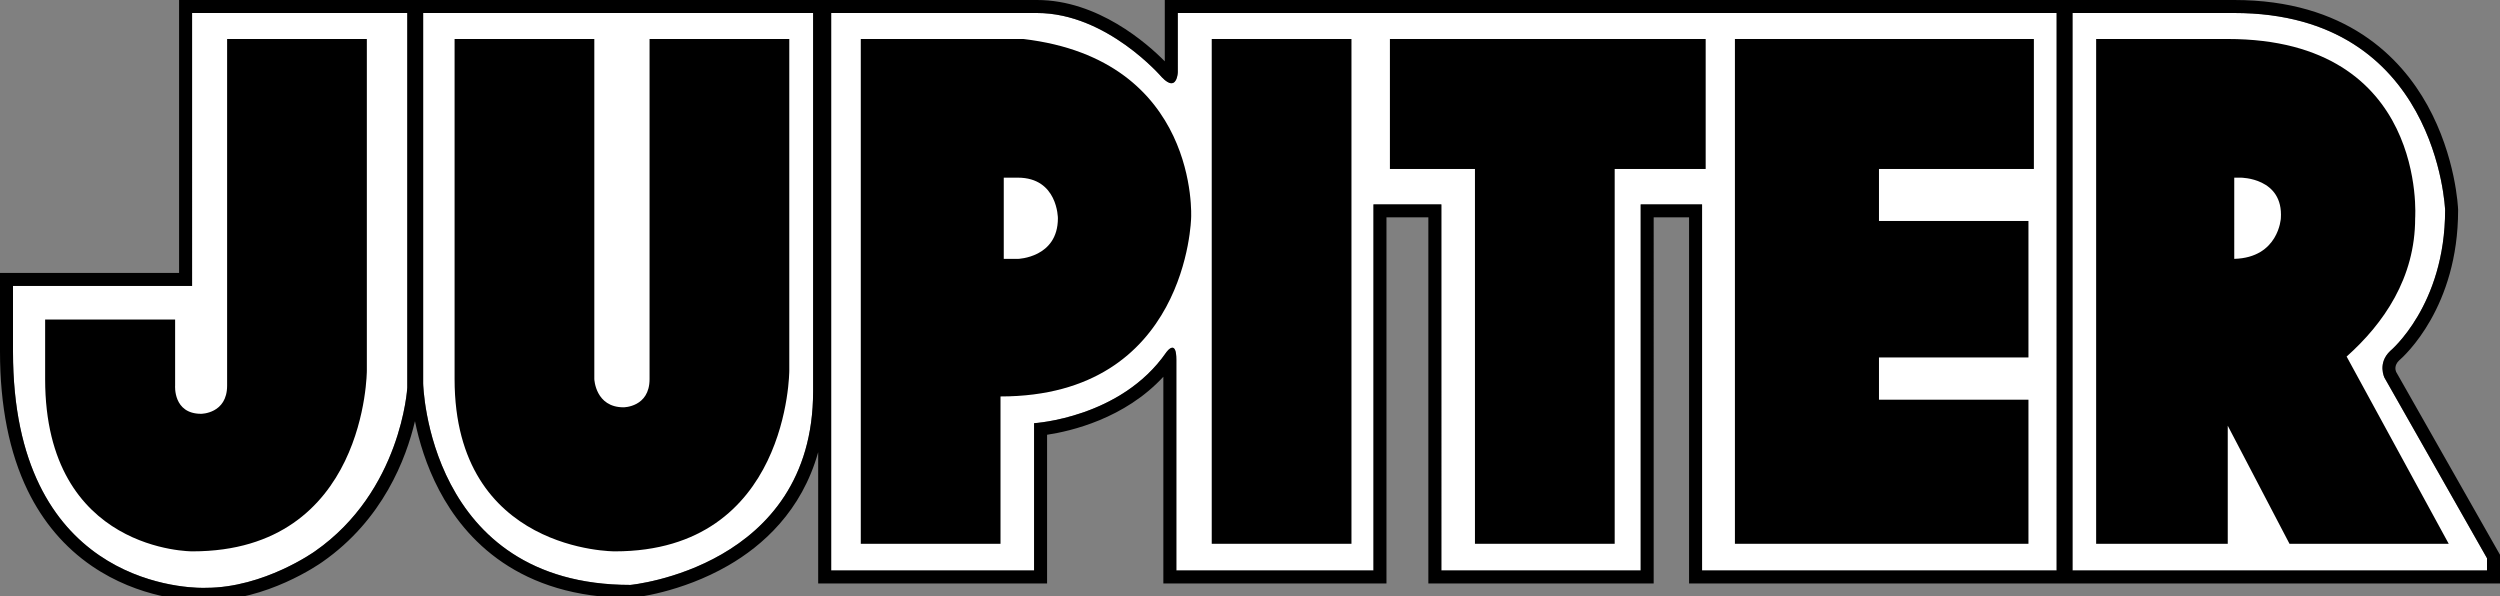
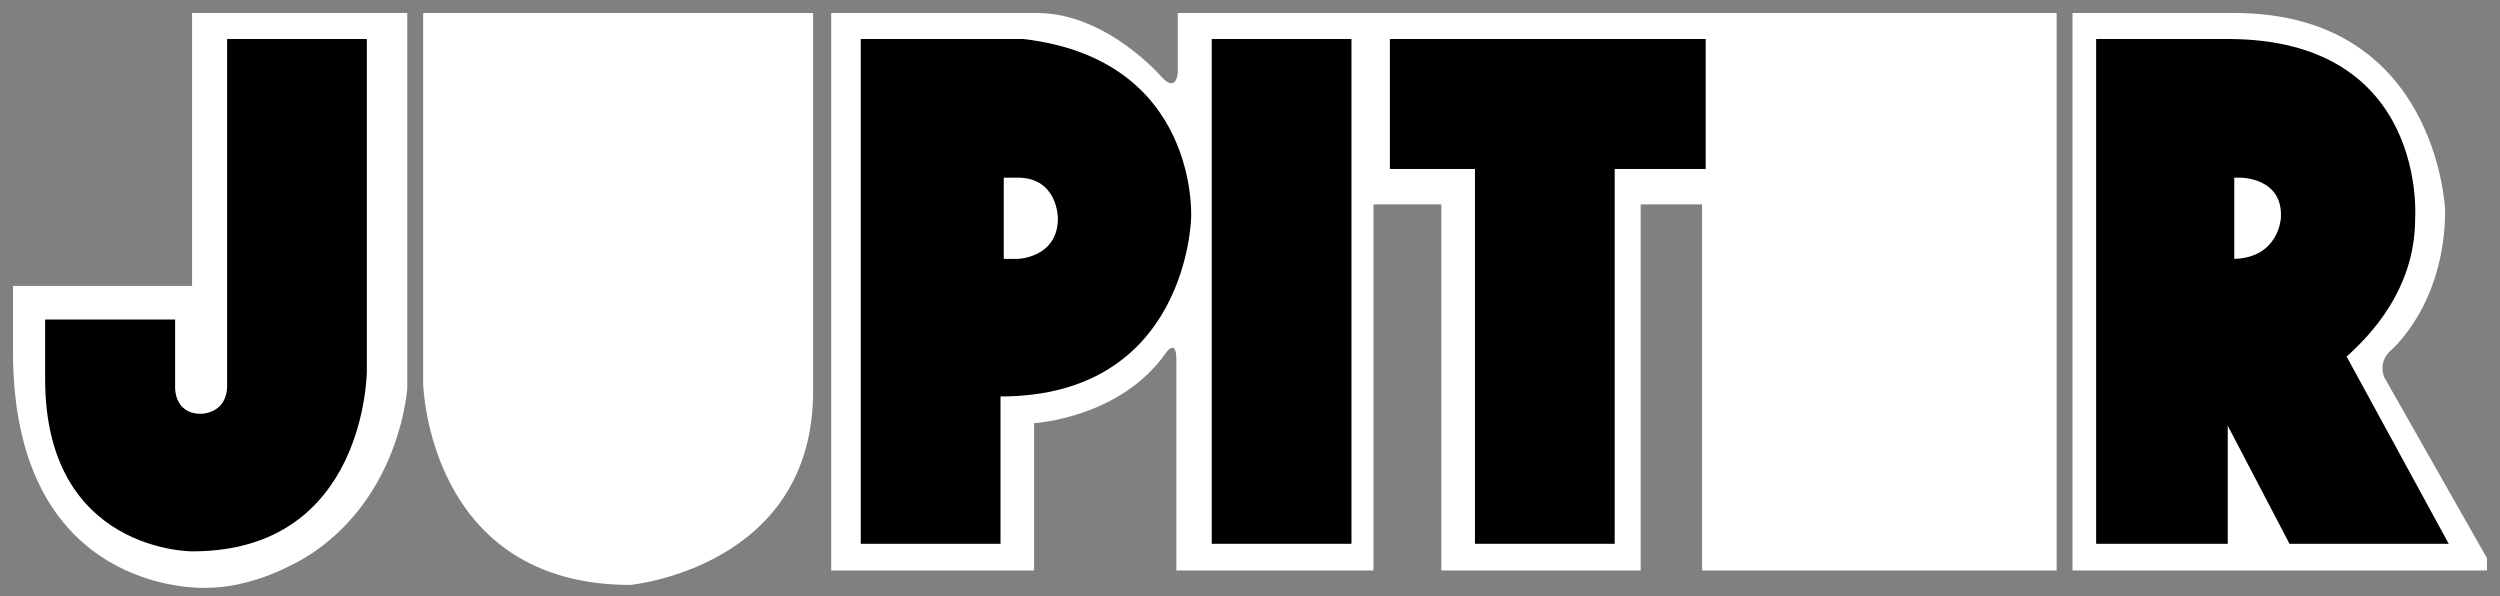
<svg xmlns="http://www.w3.org/2000/svg" version="1.1" id="Layer_1" x="0px" y="0px" viewBox="0 0 769.33 183.56" style="enable-background:new 0 0 769.33 183.56;" xml:space="preserve">
  <rect x="0" y="0" width="769.33" height="183.56" fill="#808080" stroke="none" />
  <style type="text/css">
	.st0{fill:#FFFFFF;}
	.st1{fill:none;}
</style>
  <path class="st0" d="M765.33,171.78v3.78H637.78V4h49.77c62.66,0,64.89,60.67,64.89,60.67c0,29.33-16.89,43.33-16.89,43.33  c-4,3.78-1.77,8.23-1.77,8.23L765.33,171.78z" />
  <path class="st0" d="M632.89,4v171.56H523.78V62.89h-18.89v112.67h-61.34V62.89h-20.89v112.67H362v-64.89  c0-2.86-0.57-3.67-1.23-3.67c-0.87,0-1.88,1.45-1.88,1.45c-14.01,20.22-40.67,21.78-40.67,21.78v45.33h-62.44V4h63.33  c21.55,0,38.44,19.78,38.44,19.78c1.29,1.35,2.23,1.83,2.93,1.83c1.85,0,1.96-3.38,1.96-3.38V4H632.89z" />
  <path class="st0" d="M250.22,4v116.45C250.22,174.67,194,180,194,180c-62.45,0-63.78-62-63.78-62V4H250.22z" />
  <path class="st0" d="M125.33,4v115.34c0,0-1.78,31.77-28.44,50.33c0,0-15.66,11.22-33.5,11.22c0,0-0.3,0.02-0.86,0.02  c-7.27,0-58.53-2.49-58.53-72.68V88h55.11V4H125.33z" />
  <rect x="28.55" y="167.34" class="st1" width="812" height="69" />
  <g>
    <path d="M314.89,12h-50v155.34h43V122c57.66,0,58.66-55,58.66-55S369.22,18.34,314.89,12z M313.22,79.67h-4.33v-25h4.33   c12.33,0,12.33,12.5,12.33,12.5C325.55,79.34,313.22,79.67,313.22,79.67z" />
  </g>
  <g>
    <rect x="372.89" y="12" width="43" height="155.34" />
  </g>
  <g>
    <g>
      <polygon points="453.89,12 427.72,12 427.72,52 453.89,52 453.89,167.34 496.89,167.34 496.89,52 524.89,52 524.89,12 496.89,12       " />
    </g>
    <g>
-       <polygon points="625.89,52 625.89,12 578.22,12 556.05,12 533.89,12 533.89,167.34 556.05,167.34 578.22,167.34 624.22,167.34     624.22,123 578.22,123 578.22,110 624.22,110 624.22,68 578.22,68 578.22,52   " />
-     </g>
+       </g>
  </g>
  <g>
    <path d="M722.13,109.72c11.42-10.17,21.09-24.19,21.09-42.55c0,0,4-55.17-57.67-55.17h-40.5v155.34h40.5V131l19,36.34h49   L722.13,109.72z M689.55,54.67c0,0,13.17,0,12.34,12.5c0,0-0.65,12.11-14.34,12.49V54.67H689.55z" />
  </g>
  <g>
-     <path d="M199.89,12v104.67c0,8.67-8,8.67-8,8.67c-8.67,0-9-8.67-9-8.67V12h-43v104.67c0,53.33,49.33,53,49.33,53   c53.67,0,53.67-55.67,53.67-55.67V12H199.89z" />
-   </g>
+     </g>
  <g>
    <path d="M13.89,98.34v18.33c0,53.33,45.33,53,45.33,53c53.67,0,53.67-55.67,53.67-55.67V12h-43v106.67c0,8.67-8,8.67-8,8.67   c-8.67,0-8-8.67-8-8.67V98.34H13.89z" />
  </g>
-   <path d="M768.81,169.81l-31.45-55.38c-0.26-0.63-0.56-2.05,0.88-3.46c1.76-1.52,18.2-16.47,18.2-46.3v-0.15  c-0.02-0.66-0.69-16.3-9.44-32.12C738.82,17.62,721.87,0,687.55,0H358.44v18.87C353,13.36,337.87,0,319.11,0h-264v84H0v24.23  c0,16.72,2.87,31.09,8.52,42.72c4.71,9.67,11.36,17.49,19.76,23.24c14.52,9.94,29.89,10.72,34.25,10.72c0.47,0,0.79-0.01,0.94-0.02  c18.69-0.03,34.75-11.26,35.72-11.95c18.67-13,25.8-31.84,28.51-43.33c1.21,5.97,3.42,13.59,7.45,21.25  C143.09,165.98,159.74,184,194,184h0.19l0.19-0.01c0.6-0.06,15.09-1.52,29.73-9.97c10.53-6.07,22.6-16.74,27.67-34.87v40.41h70.44  v-45.77c7.36-1.11,23.88-4.96,35.78-17.85v63.62h68.66V66.89h12.89v112.67h69.34V66.89h10.89v112.67h249.55v-8.84L768.81,169.81z   M125.33,119.34c0,0-1.78,31.77-28.44,50.33c0,0-15.66,11.22-33.5,11.22c0,0-0.3,0.02-0.86,0.02c-7.27,0-58.53-2.49-58.53-72.68V88  h55.11V4h66.22V119.34z M250.22,120.45C250.22,174.67,194,180,194,180c-62.45,0-63.78-62-63.78-62V4h120V120.45z M632.89,175.56  H523.78V62.89h-18.89v112.67h-61.34V62.89h-20.89v112.67H362v-64.89c0-2.86-0.57-3.67-1.23-3.67c-0.87,0-1.88,1.45-1.88,1.45  c-14.01,20.22-40.67,21.78-40.67,21.78v45.33h-62.44V4h63.33c21.55,0,38.44,19.78,38.44,19.78c1.29,1.35,2.23,1.83,2.93,1.83  c1.85,0,1.96-3.38,1.96-3.38V4h270.45V175.56z M765.33,175.56H637.78V4h49.77c62.66,0,64.89,60.67,64.89,60.67  c0,29.33-16.89,43.33-16.89,43.33c-4,3.78-1.77,8.23-1.77,8.23l31.55,55.55V175.56z" />
</svg>